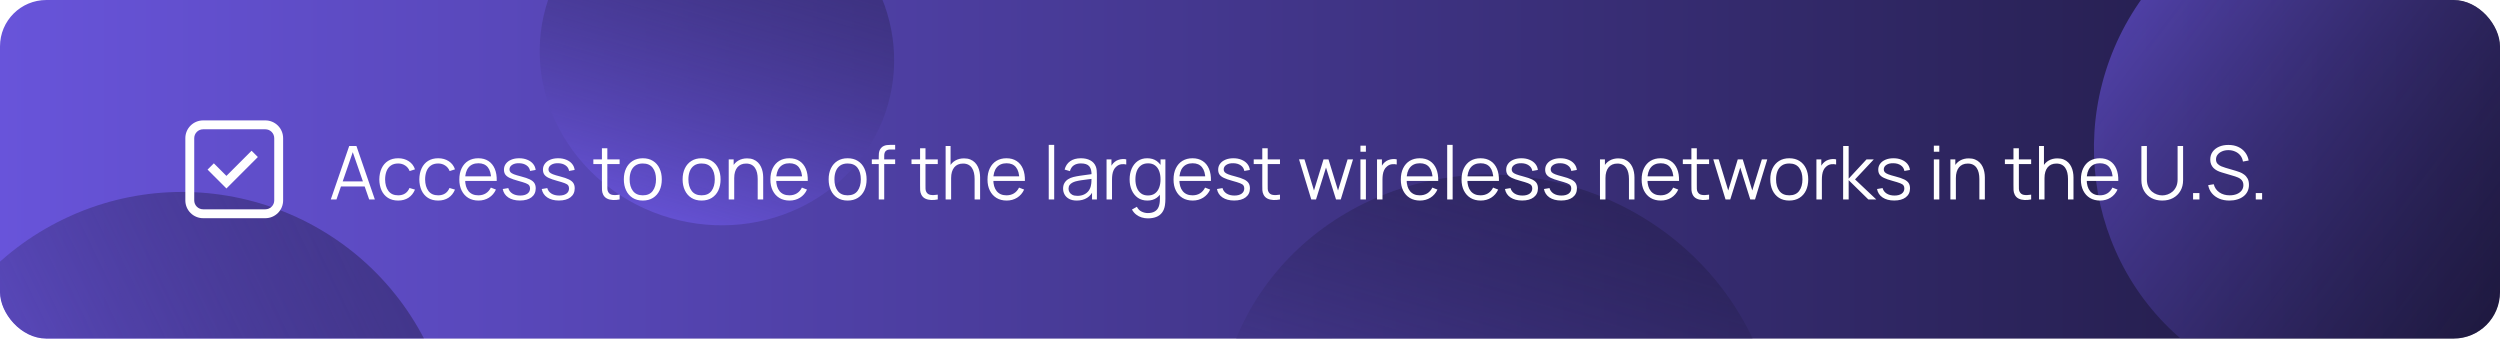
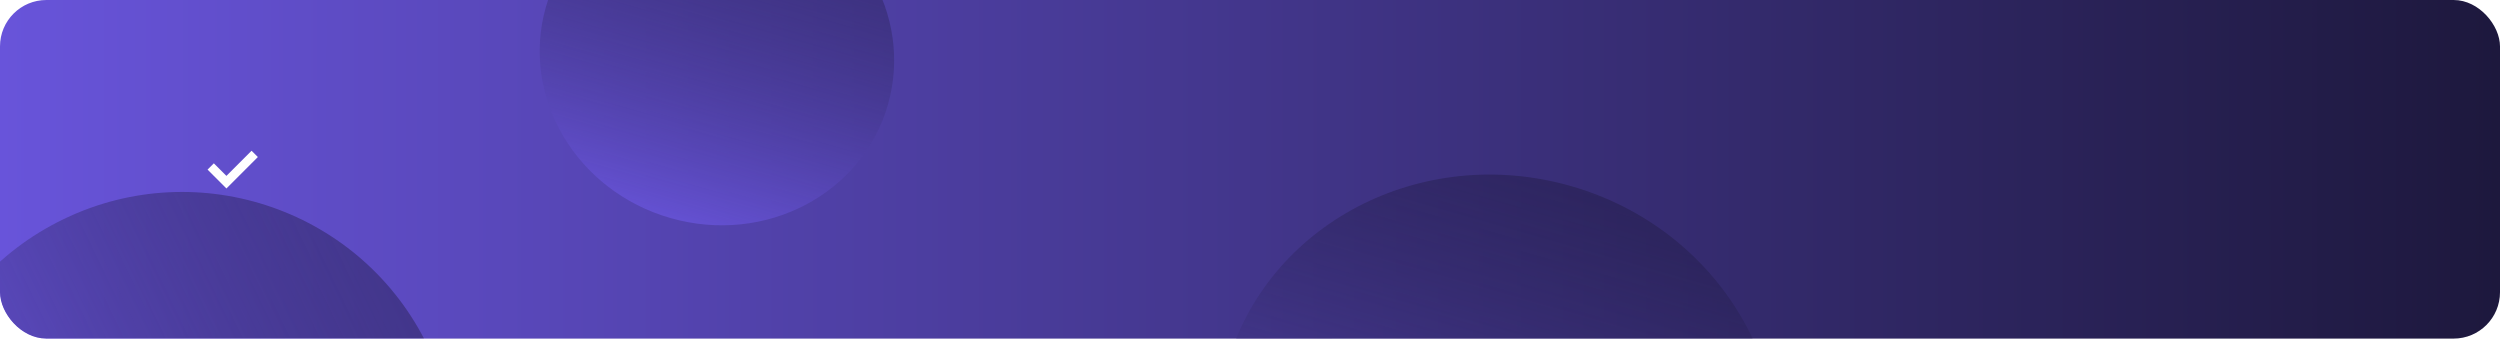
<svg xmlns="http://www.w3.org/2000/svg" width="539" height="73" viewBox="0 0 539 73" fill="none">
  <g clip-path="url(#clip0_65_2602)">
    <rect width="539" height="73" rx="10" fill="url(#paint0_linear_65_2602)" />
    <g filter="url(#filter0_f_65_2602)">
-       <ellipse cx="506.103" cy="31.192" rx="55.145" ry="54.359" transform="rotate(127.259 506.103 31.192)" fill="url(#paint1_linear_65_2602)" fill-opacity="0.6" />
-     </g>
+       </g>
    <g filter="url(#filter1_f_65_2602)">
      <ellipse cx="322.832" cy="95.472" rx="60.678" ry="57.582" transform="rotate(15.889 322.832 95.472)" fill="url(#paint2_linear_65_2602)" fill-opacity="0.8" />
    </g>
    <g filter="url(#filter2_f_65_2602)">
      <ellipse cx="154.568" cy="12.027" rx="38.346" ry="36.39" transform="rotate(15.889 154.568 12.027)" fill="url(#paint3_linear_65_2602)" fill-opacity="0.8" />
    </g>
    <g filter="url(#filter3_f_65_2602)">
      <ellipse cx="39.274" cy="100.206" rx="58.807" ry="58.817" transform="rotate(64.307 39.274 100.206)" fill="url(#paint4_linear_65_2602)" fill-opacity="0.8" />
    </g>
-     <path d="M71.32 43L75.288 31.48H76.848L80.816 43H79.592L75.824 32.136H76.288L72.544 43H71.32ZM73.088 40.208V39.104H79.04V40.208H73.088ZM85.845 43.24C84.975 43.24 84.239 43.045 83.637 42.656C83.034 42.267 82.575 41.731 82.261 41.048C81.951 40.36 81.791 39.571 81.781 38.68C81.791 37.773 81.957 36.979 82.277 36.296C82.597 35.608 83.058 35.075 83.661 34.696C84.263 34.312 84.994 34.12 85.853 34.12C86.727 34.12 87.487 34.333 88.133 34.76C88.783 35.187 89.229 35.771 89.469 36.512L88.317 36.88C88.114 36.363 87.791 35.963 87.349 35.68C86.911 35.392 86.41 35.248 85.845 35.248C85.21 35.248 84.685 35.395 84.269 35.688C83.853 35.976 83.543 36.379 83.341 36.896C83.138 37.413 83.034 38.008 83.029 38.68C83.039 39.715 83.279 40.547 83.749 41.176C84.218 41.8 84.917 42.112 85.845 42.112C86.431 42.112 86.93 41.979 87.341 41.712C87.757 41.44 88.071 41.045 88.285 40.528L89.469 40.88C89.149 41.648 88.679 42.235 88.061 42.64C87.442 43.04 86.703 43.24 85.845 43.24ZM94.47 43.24C93.6 43.24 92.864 43.045 92.262 42.656C91.659 42.267 91.2 41.731 90.886 41.048C90.576 40.36 90.416 39.571 90.406 38.68C90.416 37.773 90.582 36.979 90.902 36.296C91.222 35.608 91.683 35.075 92.286 34.696C92.888 34.312 93.619 34.12 94.478 34.12C95.352 34.12 96.112 34.333 96.758 34.76C97.408 35.187 97.854 35.771 98.094 36.512L96.942 36.88C96.739 36.363 96.416 35.963 95.974 35.68C95.536 35.392 95.035 35.248 94.47 35.248C93.835 35.248 93.31 35.395 92.894 35.688C92.478 35.976 92.168 36.379 91.966 36.896C91.763 37.413 91.659 38.008 91.654 38.68C91.664 39.715 91.904 40.547 92.374 41.176C92.843 41.8 93.542 42.112 94.47 42.112C95.056 42.112 95.555 41.979 95.966 41.712C96.382 41.44 96.696 41.045 96.91 40.528L98.094 40.88C97.774 41.648 97.304 42.235 96.686 42.64C96.067 43.04 95.328 43.24 94.47 43.24ZM103.167 43.24C102.324 43.24 101.593 43.053 100.975 42.68C100.361 42.307 99.884 41.781 99.543 41.104C99.201 40.427 99.031 39.632 99.031 38.72C99.031 37.776 99.199 36.96 99.535 36.272C99.871 35.584 100.343 35.053 100.951 34.68C101.564 34.307 102.287 34.12 103.119 34.12C103.972 34.12 104.7 34.317 105.303 34.712C105.905 35.101 106.361 35.661 106.671 36.392C106.98 37.123 107.121 37.995 107.095 39.008H105.895V38.592C105.873 37.472 105.631 36.627 105.167 36.056C104.708 35.485 104.036 35.2 103.151 35.2C102.223 35.2 101.511 35.501 101.015 36.104C100.524 36.707 100.279 37.565 100.279 38.68C100.279 39.768 100.524 40.613 101.015 41.216C101.511 41.813 102.212 42.112 103.119 42.112C103.737 42.112 104.276 41.971 104.735 41.688C105.199 41.4 105.564 40.987 105.831 40.448L106.927 40.872C106.585 41.624 106.081 42.208 105.415 42.624C104.753 43.035 104.004 43.24 103.167 43.24ZM99.863 39.008V38.024H106.463V39.008H99.863ZM112.094 43.232C111.081 43.232 110.246 43.013 109.59 42.576C108.939 42.139 108.539 41.531 108.39 40.752L109.59 40.552C109.718 41.043 110.009 41.435 110.462 41.728C110.921 42.016 111.486 42.16 112.158 42.16C112.814 42.16 113.331 42.024 113.71 41.752C114.089 41.475 114.278 41.099 114.278 40.624C114.278 40.357 114.217 40.141 114.094 39.976C113.977 39.805 113.734 39.648 113.366 39.504C112.998 39.36 112.449 39.189 111.718 38.992C110.934 38.779 110.321 38.565 109.878 38.352C109.435 38.139 109.121 37.893 108.934 37.616C108.747 37.333 108.654 36.989 108.654 36.584C108.654 36.093 108.793 35.664 109.07 35.296C109.347 34.923 109.731 34.635 110.222 34.432C110.713 34.224 111.283 34.12 111.934 34.12C112.585 34.12 113.166 34.227 113.678 34.44C114.195 34.648 114.611 34.941 114.926 35.32C115.241 35.699 115.427 36.139 115.486 36.64L114.286 36.856C114.206 36.349 113.953 35.949 113.526 35.656C113.105 35.357 112.569 35.203 111.918 35.192C111.305 35.176 110.806 35.293 110.422 35.544C110.038 35.789 109.846 36.117 109.846 36.528C109.846 36.757 109.915 36.955 110.054 37.12C110.193 37.28 110.443 37.432 110.806 37.576C111.174 37.72 111.697 37.877 112.374 38.048C113.169 38.251 113.793 38.464 114.246 38.688C114.699 38.912 115.022 39.176 115.214 39.48C115.406 39.784 115.502 40.16 115.502 40.608C115.502 41.424 115.198 42.067 114.59 42.536C113.987 43 113.155 43.232 112.094 43.232ZM120.5 43.232C119.487 43.232 118.652 43.013 117.996 42.576C117.346 42.139 116.946 41.531 116.796 40.752L117.996 40.552C118.124 41.043 118.415 41.435 118.868 41.728C119.327 42.016 119.892 42.16 120.564 42.16C121.22 42.16 121.738 42.024 122.116 41.752C122.495 41.475 122.684 41.099 122.684 40.624C122.684 40.357 122.623 40.141 122.5 39.976C122.383 39.805 122.14 39.648 121.772 39.504C121.404 39.36 120.855 39.189 120.124 38.992C119.34 38.779 118.727 38.565 118.284 38.352C117.842 38.139 117.527 37.893 117.34 37.616C117.154 37.333 117.06 36.989 117.06 36.584C117.06 36.093 117.199 35.664 117.476 35.296C117.754 34.923 118.138 34.635 118.628 34.432C119.119 34.224 119.69 34.12 120.34 34.12C120.991 34.12 121.572 34.227 122.084 34.44C122.602 34.648 123.018 34.941 123.332 35.32C123.647 35.699 123.834 36.139 123.892 36.64L122.692 36.856C122.612 36.349 122.359 35.949 121.932 35.656C121.511 35.357 120.975 35.203 120.324 35.192C119.711 35.176 119.212 35.293 118.828 35.544C118.444 35.789 118.252 36.117 118.252 36.528C118.252 36.757 118.322 36.955 118.46 37.12C118.599 37.28 118.85 37.432 119.212 37.576C119.58 37.72 120.103 37.877 120.78 38.048C121.575 38.251 122.199 38.464 122.652 38.688C123.106 38.912 123.428 39.176 123.62 39.48C123.812 39.784 123.908 40.16 123.908 40.608C123.908 41.424 123.604 42.067 122.996 42.536C122.394 43 121.562 43.232 120.5 43.232ZM133.59 43C133.104 43.101 132.624 43.141 132.15 43.12C131.68 43.099 131.259 42.997 130.886 42.816C130.518 42.635 130.238 42.352 130.046 41.968C129.891 41.648 129.806 41.325 129.79 41C129.779 40.669 129.774 40.293 129.774 39.872V31.96H130.942V39.824C130.942 40.187 130.944 40.491 130.95 40.736C130.96 40.976 131.016 41.189 131.118 41.376C131.31 41.733 131.614 41.947 132.03 42.016C132.451 42.085 132.971 42.069 133.59 41.968V43ZM127.926 35.368V34.36H133.59V35.368H127.926ZM138.587 43.24C137.729 43.24 136.995 43.045 136.387 42.656C135.779 42.267 135.313 41.728 134.987 41.04C134.662 40.352 134.499 39.563 134.499 38.672C134.499 37.765 134.665 36.971 134.995 36.288C135.326 35.605 135.795 35.075 136.403 34.696C137.017 34.312 137.745 34.12 138.587 34.12C139.451 34.12 140.187 34.315 140.795 34.704C141.409 35.088 141.875 35.624 142.195 36.312C142.521 36.995 142.683 37.781 142.683 38.672C142.683 39.579 142.521 40.376 142.195 41.064C141.87 41.747 141.401 42.28 140.787 42.664C140.174 43.048 139.441 43.24 138.587 43.24ZM138.587 42.112C139.547 42.112 140.262 41.795 140.731 41.16C141.201 40.52 141.435 39.691 141.435 38.672C141.435 37.627 141.198 36.795 140.723 36.176C140.254 35.557 139.542 35.248 138.587 35.248C137.942 35.248 137.409 35.395 136.987 35.688C136.571 35.976 136.259 36.379 136.051 36.896C135.849 37.408 135.747 38 135.747 38.672C135.747 39.712 135.987 40.547 136.467 41.176C136.947 41.8 137.654 42.112 138.587 42.112ZM151.259 43.24C150.401 43.24 149.667 43.045 149.059 42.656C148.451 42.267 147.985 41.728 147.659 41.04C147.334 40.352 147.171 39.563 147.171 38.672C147.171 37.765 147.337 36.971 147.667 36.288C147.998 35.605 148.467 35.075 149.075 34.696C149.689 34.312 150.417 34.12 151.259 34.12C152.123 34.12 152.859 34.315 153.467 34.704C154.081 35.088 154.547 35.624 154.867 36.312C155.193 36.995 155.355 37.781 155.355 38.672C155.355 39.579 155.193 40.376 154.867 41.064C154.542 41.747 154.073 42.28 153.459 42.664C152.846 43.048 152.113 43.24 151.259 43.24ZM151.259 42.112C152.219 42.112 152.934 41.795 153.403 41.16C153.873 40.52 154.107 39.691 154.107 38.672C154.107 37.627 153.87 36.795 153.395 36.176C152.926 35.557 152.214 35.248 151.259 35.248C150.614 35.248 150.081 35.395 149.659 35.688C149.243 35.976 148.931 36.379 148.723 36.896C148.521 37.408 148.419 38 148.419 38.672C148.419 39.712 148.659 40.547 149.139 41.176C149.619 41.8 150.326 42.112 151.259 42.112ZM163.36 43V38.592C163.36 38.112 163.315 37.672 163.224 37.272C163.133 36.867 162.987 36.515 162.784 36.216C162.587 35.912 162.328 35.677 162.008 35.512C161.693 35.347 161.309 35.264 160.856 35.264C160.44 35.264 160.072 35.336 159.752 35.48C159.437 35.624 159.171 35.832 158.952 36.104C158.739 36.371 158.576 36.696 158.464 37.08C158.352 37.464 158.296 37.901 158.296 38.392L157.464 38.208C157.464 37.323 157.619 36.579 157.928 35.976C158.237 35.373 158.664 34.917 159.208 34.608C159.752 34.299 160.376 34.144 161.08 34.144C161.597 34.144 162.048 34.224 162.432 34.384C162.821 34.544 163.149 34.76 163.416 35.032C163.688 35.304 163.907 35.616 164.072 35.968C164.237 36.315 164.357 36.685 164.432 37.08C164.507 37.469 164.544 37.859 164.544 38.248V43H163.36ZM157.112 43V34.36H158.176V36.488H158.296V43H157.112ZM170.229 43.24C169.386 43.24 168.656 43.053 168.037 42.68C167.424 42.307 166.946 41.781 166.605 41.104C166.264 40.427 166.093 39.632 166.093 38.72C166.093 37.776 166.261 36.96 166.597 36.272C166.933 35.584 167.405 35.053 168.013 34.68C168.626 34.307 169.349 34.12 170.181 34.12C171.034 34.12 171.762 34.317 172.365 34.712C172.968 35.101 173.424 35.661 173.733 36.392C174.042 37.123 174.184 37.995 174.157 39.008H172.957V38.592C172.936 37.472 172.693 36.627 172.229 36.056C171.77 35.485 171.098 35.2 170.213 35.2C169.285 35.2 168.573 35.501 168.077 36.104C167.586 36.707 167.341 37.565 167.341 38.68C167.341 39.768 167.586 40.613 168.077 41.216C168.573 41.813 169.274 42.112 170.181 42.112C170.8 42.112 171.338 41.971 171.797 41.688C172.261 41.4 172.626 40.987 172.893 40.448L173.989 40.872C173.648 41.624 173.144 42.208 172.477 42.624C171.816 43.035 171.066 43.24 170.229 43.24ZM166.925 39.008V38.024H173.525V39.008H166.925ZM182.744 43.24C181.885 43.24 181.152 43.045 180.544 42.656C179.936 42.267 179.469 41.728 179.144 41.04C178.818 40.352 178.656 39.563 178.656 38.672C178.656 37.765 178.821 36.971 179.152 36.288C179.482 35.605 179.952 35.075 180.56 34.696C181.173 34.312 181.901 34.12 182.744 34.12C183.608 34.12 184.344 34.315 184.952 34.704C185.565 35.088 186.032 35.624 186.352 36.312C186.677 36.995 186.84 37.781 186.84 38.672C186.84 39.579 186.677 40.376 186.352 41.064C186.026 41.747 185.557 42.28 184.944 42.664C184.33 43.048 183.597 43.24 182.744 43.24ZM182.744 42.112C183.704 42.112 184.418 41.795 184.888 41.16C185.357 40.52 185.592 39.691 185.592 38.672C185.592 37.627 185.354 36.795 184.88 36.176C184.41 35.557 183.698 35.248 182.744 35.248C182.098 35.248 181.565 35.395 181.144 35.688C180.728 35.976 180.416 36.379 180.208 36.896C180.005 37.408 179.904 38 179.904 38.672C179.904 39.712 180.144 40.547 180.624 41.176C181.104 41.8 181.81 42.112 182.744 42.112ZM189.46 43V33.72C189.46 33.496 189.471 33.275 189.492 33.056C189.519 32.837 189.57 32.629 189.644 32.432C189.719 32.229 189.836 32.043 189.996 31.872C190.172 31.68 190.364 31.541 190.572 31.456C190.78 31.365 190.996 31.307 191.22 31.28C191.45 31.253 191.674 31.24 191.892 31.24H192.996V32.232H191.972C191.524 32.232 191.188 32.341 190.964 32.56C190.746 32.779 190.636 33.123 190.636 33.592V43H189.46ZM187.964 35.368V34.36H192.996V35.368H187.964ZM202.183 43C201.698 43.101 201.218 43.141 200.743 43.12C200.274 43.099 199.853 42.997 199.479 42.816C199.111 42.635 198.831 42.352 198.639 41.968C198.485 41.648 198.399 41.325 198.383 41C198.373 40.669 198.367 40.293 198.367 39.872V31.96H199.535V39.824C199.535 40.187 199.538 40.491 199.543 40.736C199.554 40.976 199.61 41.189 199.711 41.376C199.903 41.733 200.207 41.947 200.623 42.016C201.045 42.085 201.565 42.069 202.183 41.968V43ZM196.519 35.368V34.36H202.183V35.368H196.519ZM210.126 43V38.592C210.126 38.112 210.08 37.672 209.99 37.272C209.899 36.867 209.752 36.515 209.55 36.216C209.352 35.912 209.094 35.677 208.774 35.512C208.459 35.347 208.075 35.264 207.622 35.264C207.206 35.264 206.838 35.336 206.518 35.48C206.203 35.624 205.936 35.832 205.718 36.104C205.504 36.371 205.342 36.696 205.23 37.08C205.118 37.464 205.062 37.901 205.062 38.392L204.23 38.208C204.23 37.323 204.384 36.579 204.694 35.976C205.003 35.373 205.43 34.917 205.974 34.608C206.518 34.299 207.142 34.144 207.846 34.144C208.363 34.144 208.814 34.224 209.198 34.384C209.587 34.544 209.915 34.76 210.182 35.032C210.454 35.304 210.672 35.616 210.838 35.968C211.003 36.315 211.123 36.685 211.198 37.08C211.272 37.469 211.31 37.859 211.31 38.248V43H210.126ZM203.878 43V31.48H204.942V37.984H205.062V43H203.878ZM217.042 43.24C216.199 43.24 215.468 43.053 214.85 42.68C214.236 42.307 213.759 41.781 213.418 41.104C213.076 40.427 212.906 39.632 212.906 38.72C212.906 37.776 213.074 36.96 213.41 36.272C213.746 35.584 214.218 35.053 214.826 34.68C215.439 34.307 216.162 34.12 216.994 34.12C217.847 34.12 218.575 34.317 219.178 34.712C219.78 35.101 220.236 35.661 220.546 36.392C220.855 37.123 220.996 37.995 220.97 39.008H219.77V38.592C219.748 37.472 219.506 36.627 219.042 36.056C218.583 35.485 217.911 35.2 217.026 35.2C216.098 35.2 215.386 35.501 214.89 36.104C214.399 36.707 214.154 37.565 214.154 38.68C214.154 39.768 214.399 40.613 214.89 41.216C215.386 41.813 216.087 42.112 216.994 42.112C217.612 42.112 218.151 41.971 218.61 41.688C219.074 41.4 219.439 40.987 219.706 40.448L220.802 40.872C220.46 41.624 219.956 42.208 219.29 42.624C218.628 43.035 217.879 43.24 217.042 43.24ZM213.738 39.008V38.024H220.338V39.008H213.738ZM226.108 43V31.24H227.284V43H226.108ZM232.155 43.24C231.504 43.24 230.957 43.123 230.515 42.888C230.077 42.653 229.749 42.341 229.531 41.952C229.312 41.563 229.203 41.139 229.203 40.68C229.203 40.211 229.296 39.811 229.483 39.48C229.675 39.144 229.933 38.869 230.259 38.656C230.589 38.443 230.971 38.28 231.403 38.168C231.84 38.061 232.323 37.968 232.851 37.888C233.384 37.803 233.904 37.731 234.411 37.672C234.923 37.608 235.371 37.547 235.755 37.488L235.339 37.744C235.355 36.891 235.189 36.259 234.843 35.848C234.496 35.437 233.893 35.232 233.035 35.232C232.443 35.232 231.941 35.365 231.531 35.632C231.125 35.899 230.84 36.32 230.674 36.896L229.531 36.56C229.728 35.787 230.125 35.187 230.723 34.76C231.32 34.333 232.096 34.12 233.051 34.12C233.84 34.12 234.509 34.269 235.059 34.568C235.613 34.861 236.005 35.288 236.235 35.848C236.341 36.099 236.411 36.379 236.443 36.688C236.475 36.997 236.491 37.312 236.491 37.632V43H235.443V40.832L235.747 40.96C235.453 41.701 234.997 42.267 234.379 42.656C233.76 43.045 233.019 43.24 232.155 43.24ZM232.291 42.224C232.84 42.224 233.32 42.125 233.731 41.928C234.141 41.731 234.472 41.461 234.723 41.12C234.973 40.773 235.136 40.384 235.211 39.952C235.275 39.675 235.309 39.371 235.315 39.04C235.32 38.704 235.323 38.453 235.323 38.288L235.771 38.52C235.371 38.573 234.936 38.627 234.467 38.68C234.003 38.733 233.544 38.795 233.091 38.864C232.643 38.933 232.237 39.016 231.875 39.112C231.629 39.181 231.392 39.28 231.163 39.408C230.933 39.531 230.744 39.696 230.595 39.904C230.451 40.112 230.379 40.371 230.379 40.68C230.379 40.931 230.44 41.173 230.562 41.408C230.691 41.643 230.893 41.837 231.171 41.992C231.453 42.147 231.827 42.224 232.291 42.224ZM238.573 43V34.36H239.629V36.44L239.421 36.168C239.517 35.912 239.642 35.677 239.797 35.464C239.952 35.245 240.12 35.067 240.301 34.928C240.525 34.731 240.786 34.581 241.085 34.48C241.384 34.373 241.685 34.312 241.989 34.296C242.293 34.275 242.57 34.296 242.821 34.36V35.464C242.506 35.384 242.162 35.365 241.789 35.408C241.416 35.451 241.072 35.6 240.757 35.856C240.469 36.08 240.253 36.349 240.109 36.664C239.965 36.973 239.869 37.304 239.821 37.656C239.773 38.003 239.749 38.347 239.749 38.688V43H238.573ZM247.458 47.08C247.016 47.08 246.578 47.013 246.146 46.88C245.72 46.752 245.325 46.547 244.962 46.264C244.6 45.987 244.296 45.624 244.05 45.176L245.114 44.584C245.354 45.064 245.69 45.408 246.122 45.616C246.56 45.829 247.005 45.936 247.458 45.936C248.082 45.936 248.586 45.819 248.97 45.584C249.36 45.355 249.642 45.013 249.818 44.56C249.994 44.107 250.08 43.541 250.074 42.864V40.56H250.21V34.36H251.258V42.88C251.258 43.125 251.25 43.36 251.234 43.584C251.224 43.813 251.2 44.037 251.162 44.256C251.061 44.901 250.85 45.432 250.53 45.848C250.216 46.264 249.8 46.573 249.282 46.776C248.77 46.979 248.162 47.08 247.458 47.08ZM247.378 43.24C246.573 43.24 245.885 43.04 245.314 42.64C244.744 42.235 244.306 41.688 244.002 41C243.698 40.312 243.546 39.536 243.546 38.672C243.546 37.813 243.696 37.04 243.994 36.352C244.298 35.664 244.733 35.12 245.298 34.72C245.864 34.32 246.541 34.12 247.33 34.12C248.141 34.12 248.824 34.317 249.378 34.712C249.933 35.107 250.352 35.648 250.634 36.336C250.922 37.019 251.066 37.797 251.066 38.672C251.066 39.531 250.925 40.307 250.642 41C250.36 41.688 249.944 42.235 249.394 42.64C248.845 43.04 248.173 43.24 247.378 43.24ZM247.498 42.144C248.112 42.144 248.618 41.995 249.018 41.696C249.418 41.397 249.717 40.987 249.914 40.464C250.112 39.936 250.21 39.339 250.21 38.672C250.21 37.995 250.112 37.397 249.914 36.88C249.717 36.357 249.418 35.949 249.018 35.656C248.624 35.363 248.125 35.216 247.522 35.216C246.904 35.216 246.392 35.368 245.986 35.672C245.581 35.976 245.28 36.389 245.082 36.912C244.89 37.435 244.794 38.021 244.794 38.672C244.794 39.328 244.893 39.92 245.09 40.448C245.293 40.971 245.594 41.384 245.994 41.688C246.394 41.992 246.896 42.144 247.498 42.144ZM257.151 43.24C256.308 43.24 255.578 43.053 254.959 42.68C254.346 42.307 253.868 41.781 253.527 41.104C253.186 40.427 253.015 39.632 253.015 38.72C253.015 37.776 253.183 36.96 253.519 36.272C253.855 35.584 254.327 35.053 254.935 34.68C255.548 34.307 256.271 34.12 257.103 34.12C257.956 34.12 258.684 34.317 259.287 34.712C259.89 35.101 260.346 35.661 260.655 36.392C260.964 37.123 261.106 37.995 261.079 39.008H259.879V38.592C259.858 37.472 259.615 36.627 259.151 36.056C258.692 35.485 258.02 35.2 257.135 35.2C256.207 35.2 255.495 35.501 254.999 36.104C254.508 36.707 254.263 37.565 254.263 38.68C254.263 39.768 254.508 40.613 254.999 41.216C255.495 41.813 256.196 42.112 257.103 42.112C257.722 42.112 258.26 41.971 258.719 41.688C259.183 41.4 259.548 40.987 259.815 40.448L260.911 40.872C260.57 41.624 260.066 42.208 259.399 42.624C258.738 43.035 257.988 43.24 257.151 43.24ZM253.847 39.008V38.024H260.447V39.008H253.847ZM266.078 43.232C265.065 43.232 264.23 43.013 263.574 42.576C262.924 42.139 262.524 41.531 262.374 40.752L263.574 40.552C263.702 41.043 263.993 41.435 264.446 41.728C264.905 42.016 265.47 42.16 266.142 42.16C266.798 42.16 267.316 42.024 267.694 41.752C268.073 41.475 268.262 41.099 268.262 40.624C268.262 40.357 268.201 40.141 268.078 39.976C267.961 39.805 267.718 39.648 267.35 39.504C266.982 39.36 266.433 39.189 265.702 38.992C264.918 38.779 264.305 38.565 263.862 38.352C263.42 38.139 263.105 37.893 262.918 37.616C262.732 37.333 262.638 36.989 262.638 36.584C262.638 36.093 262.777 35.664 263.054 35.296C263.332 34.923 263.716 34.635 264.206 34.432C264.697 34.224 265.268 34.12 265.918 34.12C266.569 34.12 267.15 34.227 267.662 34.44C268.18 34.648 268.596 34.941 268.91 35.32C269.225 35.699 269.412 36.139 269.47 36.64L268.27 36.856C268.19 36.349 267.937 35.949 267.51 35.656C267.089 35.357 266.553 35.203 265.902 35.192C265.289 35.176 264.79 35.293 264.406 35.544C264.022 35.789 263.83 36.117 263.83 36.528C263.83 36.757 263.9 36.955 264.038 37.12C264.177 37.28 264.428 37.432 264.79 37.576C265.158 37.72 265.681 37.877 266.358 38.048C267.153 38.251 267.777 38.464 268.23 38.688C268.684 38.912 269.006 39.176 269.198 39.48C269.39 39.784 269.486 40.16 269.486 40.608C269.486 41.424 269.182 42.067 268.574 42.536C267.972 43 267.14 43.232 266.078 43.232ZM275.965 43C275.479 43.101 274.999 43.141 274.525 43.12C274.055 43.099 273.634 42.997 273.261 42.816C272.893 42.635 272.613 42.352 272.421 41.968C272.266 41.648 272.181 41.325 272.165 41C272.154 40.669 272.149 40.293 272.149 39.872V31.96H273.317V39.824C273.317 40.187 273.319 40.491 273.325 40.736C273.335 40.976 273.391 41.189 273.493 41.376C273.685 41.733 273.989 41.947 274.405 42.016C274.826 42.085 275.346 42.069 275.965 41.968V43ZM270.301 35.368V34.36H275.965V35.368H270.301ZM282.71 43L280.07 34.352L281.246 34.36L283.294 41.072L285.35 34.36H286.422L288.478 41.072L290.542 34.36H291.71L289.07 43H288.046L285.886 36.12L283.734 43H282.71ZM293.311 32.72V31.4H294.487V32.72H293.311ZM293.311 43V34.36H294.487V43H293.311ZM296.886 43V34.36H297.942V36.44L297.734 36.168C297.83 35.912 297.955 35.677 298.11 35.464C298.264 35.245 298.432 35.067 298.614 34.928C298.838 34.731 299.099 34.581 299.398 34.48C299.696 34.373 299.998 34.312 300.302 34.296C300.606 34.275 300.883 34.296 301.134 34.36V35.464C300.819 35.384 300.475 35.365 300.102 35.408C299.728 35.451 299.384 35.6 299.07 35.856C298.782 36.08 298.566 36.349 298.422 36.664C298.278 36.973 298.182 37.304 298.134 37.656C298.086 38.003 298.062 38.347 298.062 38.688V43H296.886ZM306.151 43.24C305.308 43.24 304.578 43.053 303.959 42.68C303.346 42.307 302.868 41.781 302.527 41.104C302.186 40.427 302.015 39.632 302.015 38.72C302.015 37.776 302.183 36.96 302.519 36.272C302.855 35.584 303.327 35.053 303.935 34.68C304.548 34.307 305.271 34.12 306.103 34.12C306.956 34.12 307.684 34.317 308.287 34.712C308.89 35.101 309.346 35.661 309.655 36.392C309.964 37.123 310.106 37.995 310.079 39.008H308.879V38.592C308.858 37.472 308.615 36.627 308.151 36.056C307.692 35.485 307.02 35.2 306.135 35.2C305.207 35.2 304.495 35.501 303.999 36.104C303.508 36.707 303.263 37.565 303.263 38.68C303.263 39.768 303.508 40.613 303.999 41.216C304.495 41.813 305.196 42.112 306.103 42.112C306.722 42.112 307.26 41.971 307.719 41.688C308.183 41.4 308.548 40.987 308.815 40.448L309.911 40.872C309.57 41.624 309.066 42.208 308.399 42.624C307.738 43.035 306.988 43.24 306.151 43.24ZM302.847 39.008V38.024H309.447V39.008H302.847ZM312.014 43V31.24H313.19V43H312.014ZM319.245 43.24C318.402 43.24 317.671 43.053 317.053 42.68C316.439 42.307 315.962 41.781 315.621 41.104C315.279 40.427 315.109 39.632 315.109 38.72C315.109 37.776 315.277 36.96 315.613 36.272C315.949 35.584 316.421 35.053 317.029 34.68C317.642 34.307 318.365 34.12 319.197 34.12C320.05 34.12 320.778 34.317 321.381 34.712C321.983 35.101 322.439 35.661 322.749 36.392C323.058 37.123 323.199 37.995 323.173 39.008H321.973V38.592C321.951 37.472 321.709 36.627 321.245 36.056C320.786 35.485 320.114 35.2 319.229 35.2C318.301 35.2 317.589 35.501 317.093 36.104C316.602 36.707 316.357 37.565 316.357 38.68C316.357 39.768 316.602 40.613 317.093 41.216C317.589 41.813 318.29 42.112 319.197 42.112C319.815 42.112 320.354 41.971 320.813 41.688C321.277 41.4 321.642 40.987 321.909 40.448L323.005 40.872C322.663 41.624 322.159 42.208 321.493 42.624C320.831 43.035 320.082 43.24 319.245 43.24ZM315.941 39.008V38.024H322.541V39.008H315.941ZM328.172 43.232C327.159 43.232 326.324 43.013 325.668 42.576C325.017 42.139 324.617 41.531 324.468 40.752L325.668 40.552C325.796 41.043 326.087 41.435 326.54 41.728C326.999 42.016 327.564 42.16 328.236 42.16C328.892 42.16 329.409 42.024 329.788 41.752C330.167 41.475 330.356 41.099 330.356 40.624C330.356 40.357 330.295 40.141 330.172 39.976C330.055 39.805 329.812 39.648 329.444 39.504C329.076 39.36 328.527 39.189 327.796 38.992C327.012 38.779 326.399 38.565 325.956 38.352C325.513 38.139 325.199 37.893 325.012 37.616C324.825 37.333 324.732 36.989 324.732 36.584C324.732 36.093 324.871 35.664 325.148 35.296C325.425 34.923 325.809 34.635 326.3 34.432C326.791 34.224 327.361 34.12 328.012 34.12C328.663 34.12 329.244 34.227 329.756 34.44C330.273 34.648 330.689 34.941 331.004 35.32C331.319 35.699 331.505 36.139 331.564 36.64L330.364 36.856C330.284 36.349 330.031 35.949 329.604 35.656C329.183 35.357 328.647 35.203 327.996 35.192C327.383 35.176 326.884 35.293 326.5 35.544C326.116 35.789 325.924 36.117 325.924 36.528C325.924 36.757 325.993 36.955 326.132 37.12C326.271 37.28 326.521 37.432 326.884 37.576C327.252 37.72 327.775 37.877 328.452 38.048C329.247 38.251 329.871 38.464 330.324 38.688C330.777 38.912 331.1 39.176 331.292 39.48C331.484 39.784 331.58 40.16 331.58 40.608C331.58 41.424 331.276 42.067 330.668 42.536C330.065 43 329.233 43.232 328.172 43.232ZM336.578 43.232C335.565 43.232 334.73 43.013 334.074 42.576C333.424 42.139 333.024 41.531 332.874 40.752L334.074 40.552C334.202 41.043 334.493 41.435 334.946 41.728C335.405 42.016 335.97 42.16 336.642 42.16C337.298 42.16 337.816 42.024 338.194 41.752C338.573 41.475 338.762 41.099 338.762 40.624C338.762 40.357 338.701 40.141 338.578 39.976C338.461 39.805 338.218 39.648 337.85 39.504C337.482 39.36 336.933 39.189 336.202 38.992C335.418 38.779 334.805 38.565 334.362 38.352C333.92 38.139 333.605 37.893 333.418 37.616C333.232 37.333 333.138 36.989 333.138 36.584C333.138 36.093 333.277 35.664 333.554 35.296C333.832 34.923 334.216 34.635 334.706 34.432C335.197 34.224 335.768 34.12 336.418 34.12C337.069 34.12 337.65 34.227 338.162 34.44C338.68 34.648 339.096 34.941 339.41 35.32C339.725 35.699 339.912 36.139 339.97 36.64L338.77 36.856C338.69 36.349 338.437 35.949 338.01 35.656C337.589 35.357 337.053 35.203 336.402 35.192C335.789 35.176 335.29 35.293 334.906 35.544C334.522 35.789 334.33 36.117 334.33 36.528C334.33 36.757 334.4 36.955 334.538 37.12C334.677 37.28 334.928 37.432 335.29 37.576C335.658 37.72 336.181 37.877 336.858 38.048C337.653 38.251 338.277 38.464 338.73 38.688C339.184 38.912 339.506 39.176 339.698 39.48C339.89 39.784 339.986 40.16 339.986 40.608C339.986 41.424 339.682 42.067 339.074 42.536C338.472 43 337.64 43.232 336.578 43.232ZM351.204 43V38.592C351.204 38.112 351.158 37.672 351.068 37.272C350.977 36.867 350.83 36.515 350.628 36.216C350.43 35.912 350.172 35.677 349.852 35.512C349.537 35.347 349.153 35.264 348.7 35.264C348.284 35.264 347.916 35.336 347.596 35.48C347.281 35.624 347.014 35.832 346.796 36.104C346.582 36.371 346.42 36.696 346.308 37.08C346.196 37.464 346.14 37.901 346.14 38.392L345.308 38.208C345.308 37.323 345.462 36.579 345.772 35.976C346.081 35.373 346.508 34.917 347.052 34.608C347.596 34.299 348.22 34.144 348.924 34.144C349.441 34.144 349.892 34.224 350.276 34.384C350.665 34.544 350.993 34.76 351.26 35.032C351.532 35.304 351.75 35.616 351.916 35.968C352.081 36.315 352.201 36.685 352.276 37.08C352.35 37.469 352.388 37.859 352.388 38.248V43H351.204ZM344.956 43V34.36H346.02V36.488H346.14V43H344.956ZM358.073 43.24C357.23 43.24 356.5 43.053 355.881 42.68C355.268 42.307 354.79 41.781 354.449 41.104C354.108 40.427 353.937 39.632 353.937 38.72C353.937 37.776 354.105 36.96 354.441 36.272C354.777 35.584 355.249 35.053 355.857 34.68C356.47 34.307 357.193 34.12 358.025 34.12C358.878 34.12 359.606 34.317 360.209 34.712C360.812 35.101 361.268 35.661 361.577 36.392C361.886 37.123 362.028 37.995 362.001 39.008H360.801V38.592C360.78 37.472 360.537 36.627 360.073 36.056C359.614 35.485 358.942 35.2 358.057 35.2C357.129 35.2 356.417 35.501 355.921 36.104C355.43 36.707 355.185 37.565 355.185 38.68C355.185 39.768 355.43 40.613 355.921 41.216C356.417 41.813 357.118 42.112 358.025 42.112C358.644 42.112 359.182 41.971 359.641 41.688C360.105 41.4 360.47 40.987 360.737 40.448L361.833 40.872C361.492 41.624 360.988 42.208 360.321 42.624C359.66 43.035 358.91 43.24 358.073 43.24ZM354.769 39.008V38.024H361.369V39.008H354.769ZM368.48 43C367.995 43.101 367.515 43.141 367.04 43.12C366.571 43.099 366.15 42.997 365.776 42.816C365.408 42.635 365.128 42.352 364.936 41.968C364.782 41.648 364.696 41.325 364.68 41C364.67 40.669 364.664 40.293 364.664 39.872V31.96H365.832V39.824C365.832 40.187 365.835 40.491 365.84 40.736C365.851 40.976 365.907 41.189 366.008 41.376C366.2 41.733 366.504 41.947 366.92 42.016C367.342 42.085 367.862 42.069 368.48 41.968V43ZM362.816 35.368V34.36H368.48V35.368H362.816ZM372.023 43L369.383 34.352L370.559 34.36L372.607 41.072L374.663 34.36H375.735L377.791 41.072L379.855 34.36H381.023L378.383 43H377.359L375.199 36.12L373.047 43H372.023ZM385.759 43.24C384.901 43.24 384.167 43.045 383.559 42.656C382.951 42.267 382.485 41.728 382.159 41.04C381.834 40.352 381.671 39.563 381.671 38.672C381.671 37.765 381.837 36.971 382.167 36.288C382.498 35.605 382.967 35.075 383.575 34.696C384.189 34.312 384.917 34.12 385.759 34.12C386.623 34.12 387.359 34.315 387.967 34.704C388.581 35.088 389.047 35.624 389.367 36.312C389.693 36.995 389.855 37.781 389.855 38.672C389.855 39.579 389.693 40.376 389.367 41.064C389.042 41.747 388.573 42.28 387.959 42.664C387.346 43.048 386.613 43.24 385.759 43.24ZM385.759 42.112C386.719 42.112 387.434 41.795 387.903 41.16C388.373 40.52 388.607 39.691 388.607 38.672C388.607 37.627 388.37 36.795 387.895 36.176C387.426 35.557 386.714 35.248 385.759 35.248C385.114 35.248 384.581 35.395 384.159 35.688C383.743 35.976 383.431 36.379 383.223 36.896C383.021 37.408 382.919 38 382.919 38.672C382.919 39.712 383.159 40.547 383.639 41.176C384.119 41.8 384.826 42.112 385.759 42.112ZM391.62 43V34.36H392.676V36.44L392.468 36.168C392.564 35.912 392.689 35.677 392.844 35.464C392.999 35.245 393.167 35.067 393.348 34.928C393.572 34.731 393.833 34.581 394.132 34.48C394.431 34.373 394.732 34.312 395.036 34.296C395.34 34.275 395.617 34.296 395.868 34.36V35.464C395.553 35.384 395.209 35.365 394.836 35.408C394.463 35.451 394.119 35.6 393.804 35.856C393.516 36.08 393.3 36.349 393.156 36.664C393.012 36.973 392.916 37.304 392.868 37.656C392.82 38.003 392.796 38.347 392.796 38.688V43H391.62ZM397.378 43L397.386 31.48H398.57V38.52L402.426 34.36H403.994L399.946 38.68L404.522 43H402.81L398.57 38.84V43H397.378ZM408.391 43.232C407.378 43.232 406.543 43.013 405.887 42.576C405.236 42.139 404.836 41.531 404.687 40.752L405.887 40.552C406.015 41.043 406.306 41.435 406.759 41.728C407.218 42.016 407.783 42.16 408.455 42.16C409.111 42.16 409.628 42.024 410.007 41.752C410.386 41.475 410.575 41.099 410.575 40.624C410.575 40.357 410.514 40.141 410.391 39.976C410.274 39.805 410.031 39.648 409.663 39.504C409.295 39.36 408.746 39.189 408.015 38.992C407.231 38.779 406.618 38.565 406.175 38.352C405.732 38.139 405.418 37.893 405.231 37.616C405.044 37.333 404.951 36.989 404.951 36.584C404.951 36.093 405.09 35.664 405.367 35.296C405.644 34.923 406.028 34.635 406.519 34.432C407.01 34.224 407.58 34.12 408.231 34.12C408.882 34.12 409.463 34.227 409.975 34.44C410.492 34.648 410.908 34.941 411.223 35.32C411.538 35.699 411.724 36.139 411.783 36.64L410.583 36.856C410.503 36.349 410.25 35.949 409.823 35.656C409.402 35.357 408.866 35.203 408.215 35.192C407.602 35.176 407.103 35.293 406.719 35.544C406.335 35.789 406.143 36.117 406.143 36.528C406.143 36.757 406.212 36.955 406.351 37.12C406.49 37.28 406.74 37.432 407.103 37.576C407.471 37.72 407.994 37.877 408.671 38.048C409.466 38.251 410.09 38.464 410.543 38.688C410.996 38.912 411.319 39.176 411.511 39.48C411.703 39.784 411.799 40.16 411.799 40.608C411.799 41.424 411.495 42.067 410.887 42.536C410.284 43 409.452 43.232 408.391 43.232ZM416.936 32.72V31.4H418.112V32.72H416.936ZM416.936 43V34.36H418.112V43H416.936ZM426.751 43V38.592C426.751 38.112 426.705 37.672 426.615 37.272C426.524 36.867 426.377 36.515 426.175 36.216C425.977 35.912 425.719 35.677 425.399 35.512C425.084 35.347 424.7 35.264 424.247 35.264C423.831 35.264 423.463 35.336 423.143 35.48C422.828 35.624 422.561 35.832 422.343 36.104C422.129 36.371 421.967 36.696 421.855 37.08C421.743 37.464 421.687 37.901 421.687 38.392L420.855 38.208C420.855 37.323 421.009 36.579 421.319 35.976C421.628 35.373 422.055 34.917 422.599 34.608C423.143 34.299 423.767 34.144 424.471 34.144C424.988 34.144 425.439 34.224 425.823 34.384C426.212 34.544 426.54 34.76 426.807 35.032C427.079 35.304 427.297 35.616 427.463 35.968C427.628 36.315 427.748 36.685 427.823 37.08C427.897 37.469 427.935 37.859 427.935 38.248V43H426.751ZM420.503 43V34.36H421.567V36.488H421.687V43H420.503ZM437.918 43C437.432 43.101 436.952 43.141 436.478 43.12C436.008 43.099 435.587 42.997 435.214 42.816C434.846 42.635 434.566 42.352 434.374 41.968C434.219 41.648 434.134 41.325 434.118 41C434.107 40.669 434.102 40.293 434.102 39.872V31.96H435.27V39.824C435.27 40.187 435.272 40.491 435.278 40.736C435.288 40.976 435.344 41.189 435.446 41.376C435.638 41.733 435.942 41.947 436.358 42.016C436.779 42.085 437.299 42.069 437.918 41.968V43ZM432.254 35.368V34.36H437.918V35.368H432.254ZM445.86 43V38.592C445.86 38.112 445.815 37.672 445.724 37.272C445.633 36.867 445.487 36.515 445.284 36.216C445.087 35.912 444.828 35.677 444.508 35.512C444.193 35.347 443.809 35.264 443.356 35.264C442.94 35.264 442.572 35.336 442.252 35.48C441.937 35.624 441.671 35.832 441.452 36.104C441.239 36.371 441.076 36.696 440.964 37.08C440.852 37.464 440.796 37.901 440.796 38.392L439.964 38.208C439.964 37.323 440.119 36.579 440.428 35.976C440.737 35.373 441.164 34.917 441.708 34.608C442.252 34.299 442.876 34.144 443.58 34.144C444.097 34.144 444.548 34.224 444.932 34.384C445.321 34.544 445.649 34.76 445.916 35.032C446.188 35.304 446.407 35.616 446.572 35.968C446.737 36.315 446.857 36.685 446.932 37.08C447.007 37.469 447.044 37.859 447.044 38.248V43H445.86ZM439.612 43V31.48H440.676V37.984H440.796V43H439.612ZM452.776 43.24C451.933 43.24 451.203 43.053 450.584 42.68C449.971 42.307 449.493 41.781 449.152 41.104C448.811 40.427 448.64 39.632 448.64 38.72C448.64 37.776 448.808 36.96 449.144 36.272C449.48 35.584 449.952 35.053 450.56 34.68C451.173 34.307 451.896 34.12 452.728 34.12C453.581 34.12 454.309 34.317 454.912 34.712C455.515 35.101 455.971 35.661 456.28 36.392C456.589 37.123 456.731 37.995 456.704 39.008H455.504V38.592C455.483 37.472 455.24 36.627 454.776 36.056C454.317 35.485 453.645 35.2 452.76 35.2C451.832 35.2 451.12 35.501 450.624 36.104C450.133 36.707 449.888 37.565 449.888 38.68C449.888 39.768 450.133 40.613 450.624 41.216C451.12 41.813 451.821 42.112 452.728 42.112C453.347 42.112 453.885 41.971 454.344 41.688C454.808 41.4 455.173 40.987 455.44 40.448L456.536 40.872C456.195 41.624 455.691 42.208 455.024 42.624C454.363 43.035 453.613 43.24 452.776 43.24ZM449.472 39.008V38.024H456.072V39.008H449.472ZM466.179 43.24C465.299 43.24 464.52 43.059 463.843 42.696C463.171 42.333 462.643 41.821 462.259 41.16C461.875 40.499 461.683 39.725 461.683 38.84V31.488L462.867 31.48V38.688C462.867 39.285 462.968 39.803 463.171 40.24C463.373 40.672 463.637 41.029 463.963 41.312C464.293 41.589 464.653 41.795 465.043 41.928C465.432 42.061 465.811 42.128 466.179 42.128C466.552 42.128 466.933 42.061 467.323 41.928C467.712 41.795 468.069 41.589 468.395 41.312C468.72 41.029 468.984 40.672 469.187 40.24C469.389 39.803 469.491 39.285 469.491 38.688V31.48H470.675V38.84C470.675 39.725 470.483 40.499 470.099 41.16C469.715 41.816 469.184 42.328 468.507 42.696C467.835 43.059 467.059 43.24 466.179 43.24ZM472.828 43V41.632H474.196V43H472.828ZM480.667 43.24C479.862 43.24 479.136 43.107 478.491 42.84C477.851 42.568 477.32 42.184 476.899 41.688C476.483 41.192 476.211 40.603 476.083 39.92L477.283 39.72C477.475 40.467 477.88 41.053 478.499 41.48C479.118 41.901 479.856 42.112 480.715 42.112C481.28 42.112 481.787 42.024 482.235 41.848C482.683 41.667 483.035 41.411 483.291 41.08C483.547 40.749 483.675 40.357 483.675 39.904C483.675 39.605 483.622 39.352 483.515 39.144C483.408 38.931 483.267 38.755 483.091 38.616C482.915 38.477 482.723 38.363 482.515 38.272C482.307 38.176 482.104 38.099 481.907 38.04L478.987 37.168C478.635 37.067 478.31 36.939 478.011 36.784C477.712 36.624 477.451 36.435 477.227 36.216C477.008 35.992 476.838 35.731 476.715 35.432C476.592 35.133 476.531 34.792 476.531 34.408C476.531 33.757 476.702 33.195 477.043 32.72C477.384 32.245 477.851 31.88 478.443 31.624C479.035 31.368 479.71 31.243 480.467 31.248C481.235 31.248 481.92 31.384 482.523 31.656C483.131 31.928 483.632 32.317 484.027 32.824C484.422 33.325 484.683 33.92 484.811 34.608L483.579 34.832C483.499 34.331 483.315 33.896 483.027 33.528C482.739 33.16 482.371 32.877 481.923 32.68C481.48 32.477 480.992 32.373 480.459 32.368C479.942 32.368 479.48 32.456 479.075 32.632C478.675 32.803 478.358 33.037 478.123 33.336C477.888 33.635 477.771 33.976 477.771 34.36C477.771 34.749 477.878 35.061 478.091 35.296C478.31 35.531 478.576 35.715 478.891 35.848C479.211 35.981 479.52 36.091 479.819 36.176L482.075 36.84C482.31 36.904 482.584 36.997 482.899 37.12C483.219 37.237 483.528 37.408 483.827 37.632C484.131 37.851 484.382 38.139 484.579 38.496C484.776 38.853 484.875 39.307 484.875 39.856C484.875 40.389 484.768 40.867 484.555 41.288C484.347 41.709 484.051 42.064 483.667 42.352C483.288 42.64 482.843 42.859 482.331 43.008C481.824 43.163 481.27 43.24 480.667 43.24ZM486.344 43V41.632H487.712V43H486.344Z" fill="white" />
    <g clip-path="url(#clip1_65_2602)">
-       <path d="M48.816 40.634L44.75 36.567L46.105 35.212L48.816 37.922L54.236 32.501L55.593 33.857L48.816 40.634Z" fill="white" />
-       <path fill-rule="evenodd" clip-rule="evenodd" d="M39.959 29.792C39.959 28.775 40.363 27.8 41.082 27.081C41.801 26.362 42.776 25.958 43.792 25.958H57.209C58.226 25.958 59.201 26.362 59.92 27.081C60.639 27.8 61.042 28.775 61.042 29.792V43.208C61.042 44.225 60.639 45.2 59.92 45.919C59.201 46.638 58.226 47.042 57.209 47.042H43.792C42.776 47.042 41.801 46.638 41.082 45.919C40.363 45.2 39.959 44.225 39.959 43.208V29.792ZM43.792 27.875H57.209C57.717 27.875 58.205 28.077 58.564 28.436C58.924 28.796 59.126 29.283 59.126 29.792V43.208C59.126 43.717 58.924 44.204 58.564 44.563C58.205 44.923 57.717 45.125 57.209 45.125H43.792C43.284 45.125 42.797 44.923 42.437 44.563C42.078 44.204 41.876 43.717 41.876 43.208V29.792C41.876 29.283 42.078 28.796 42.437 28.436C42.797 28.077 43.284 27.875 43.792 27.875Z" fill="white" />
+       <path d="M48.816 40.634L44.75 36.567L46.105 35.212L48.816 37.922L54.236 32.501L55.593 33.857L48.816 40.634" fill="white" />
    </g>
  </g>
  <defs>
    <filter id="filter0_f_65_2602" x="401.451" y="-73.669" width="209.303" height="209.723" filterUnits="userSpaceOnUse" color-interpolation-filters="sRGB">
      <feFlood flood-opacity="0" result="BackgroundImageFix" />
      <feBlend mode="normal" in="SourceGraphic" in2="BackgroundImageFix" result="shape" />
      <feGaussianBlur stdDeviation="25" result="effect1_foregroundBlur_65_2602" />
    </filter>
    <filter id="filter1_f_65_2602" x="237.367" y="12.637" width="170.932" height="165.671" filterUnits="userSpaceOnUse" color-interpolation-filters="sRGB">
      <feFlood flood-opacity="0" result="BackgroundImageFix" />
      <feBlend mode="normal" in="SourceGraphic" in2="BackgroundImageFix" result="shape" />
      <feGaussianBlur stdDeviation="12.5" result="effect1_foregroundBlur_65_2602" />
    </filter>
    <filter id="filter2_f_65_2602" x="101.355" y="-39.522" width="106.424" height="103.099" filterUnits="userSpaceOnUse" color-interpolation-filters="sRGB">
      <feFlood flood-opacity="0" result="BackgroundImageFix" />
      <feBlend mode="normal" in="SourceGraphic" in2="BackgroundImageFix" result="shape" />
      <feGaussianBlur stdDeviation="7.5" result="effect1_foregroundBlur_65_2602" />
    </filter>
    <filter id="filter3_f_65_2602" x="-44.555" y="16.383" width="167.656" height="167.646" filterUnits="userSpaceOnUse" color-interpolation-filters="sRGB">
      <feFlood flood-opacity="0" result="BackgroundImageFix" />
      <feBlend mode="normal" in="SourceGraphic" in2="BackgroundImageFix" result="shape" />
      <feGaussianBlur stdDeviation="12.5" result="effect1_foregroundBlur_65_2602" />
    </filter>
    <linearGradient id="paint0_linear_65_2602" x1="8.14682e-08" y1="36.5" x2="539" y2="36.5" gradientUnits="userSpaceOnUse">
      <stop stop-color="#6854DA" />
      <stop offset="1" stop-color="#1D183D" />
    </linearGradient>
    <linearGradient id="paint1_linear_65_2602" x1="506.103" y1="-23.167" x2="506.103" y2="85.552" gradientUnits="userSpaceOnUse">
      <stop stop-color="#1D183D" stop-opacity="0.5" />
      <stop offset="1" stop-color="#6854DA" />
    </linearGradient>
    <linearGradient id="paint2_linear_65_2602" x1="322.832" y1="37.89" x2="322.832" y2="153.055" gradientUnits="userSpaceOnUse">
      <stop stop-color="#1D183D" stop-opacity="0.5" />
      <stop offset="1" stop-color="#6854DA" />
    </linearGradient>
    <linearGradient id="paint3_linear_65_2602" x1="154.568" y1="-24.362" x2="154.568" y2="48.417" gradientUnits="userSpaceOnUse">
      <stop stop-color="#1D183D" stop-opacity="0.5" />
      <stop offset="1" stop-color="#6854DA" />
    </linearGradient>
    <linearGradient id="paint4_linear_65_2602" x1="39.274" y1="41.389" x2="39.274" y2="159.023" gradientUnits="userSpaceOnUse">
      <stop stop-color="#1D183D" stop-opacity="0.5" />
      <stop offset="1" stop-color="#6854DA" />
    </linearGradient>
    <clipPath id="clip0_65_2602">
      <rect width="539" height="73" rx="10" fill="white" />
    </clipPath>
    <clipPath id="clip1_65_2602">
      <rect width="23" height="23" fill="white" transform="translate(39 25)" />
    </clipPath>
  </defs>
</svg>